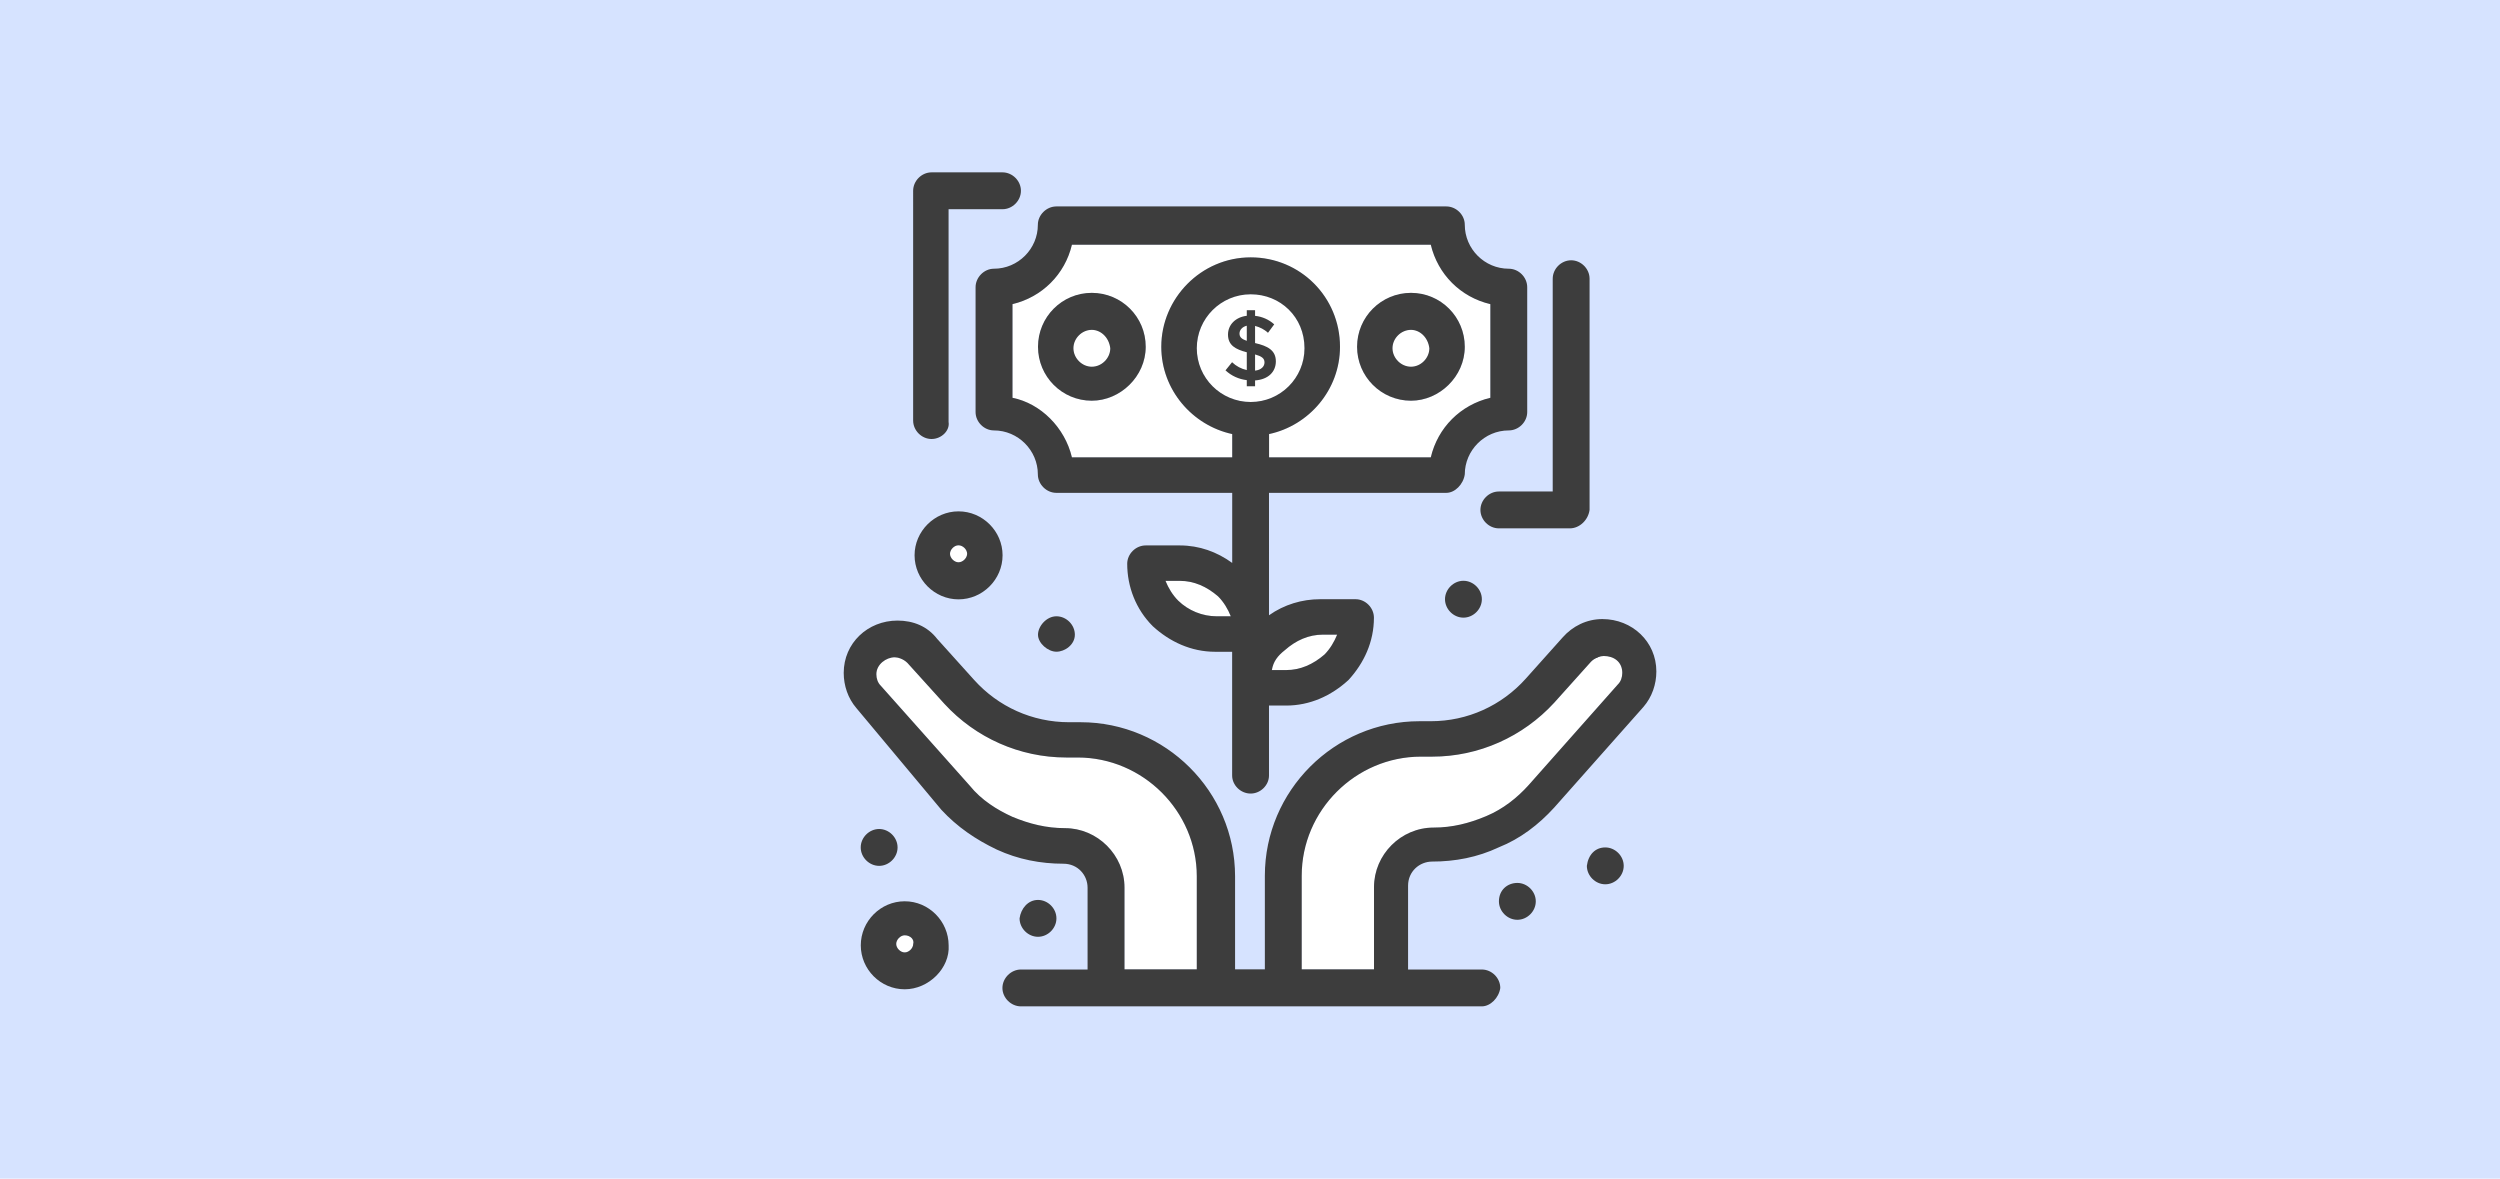
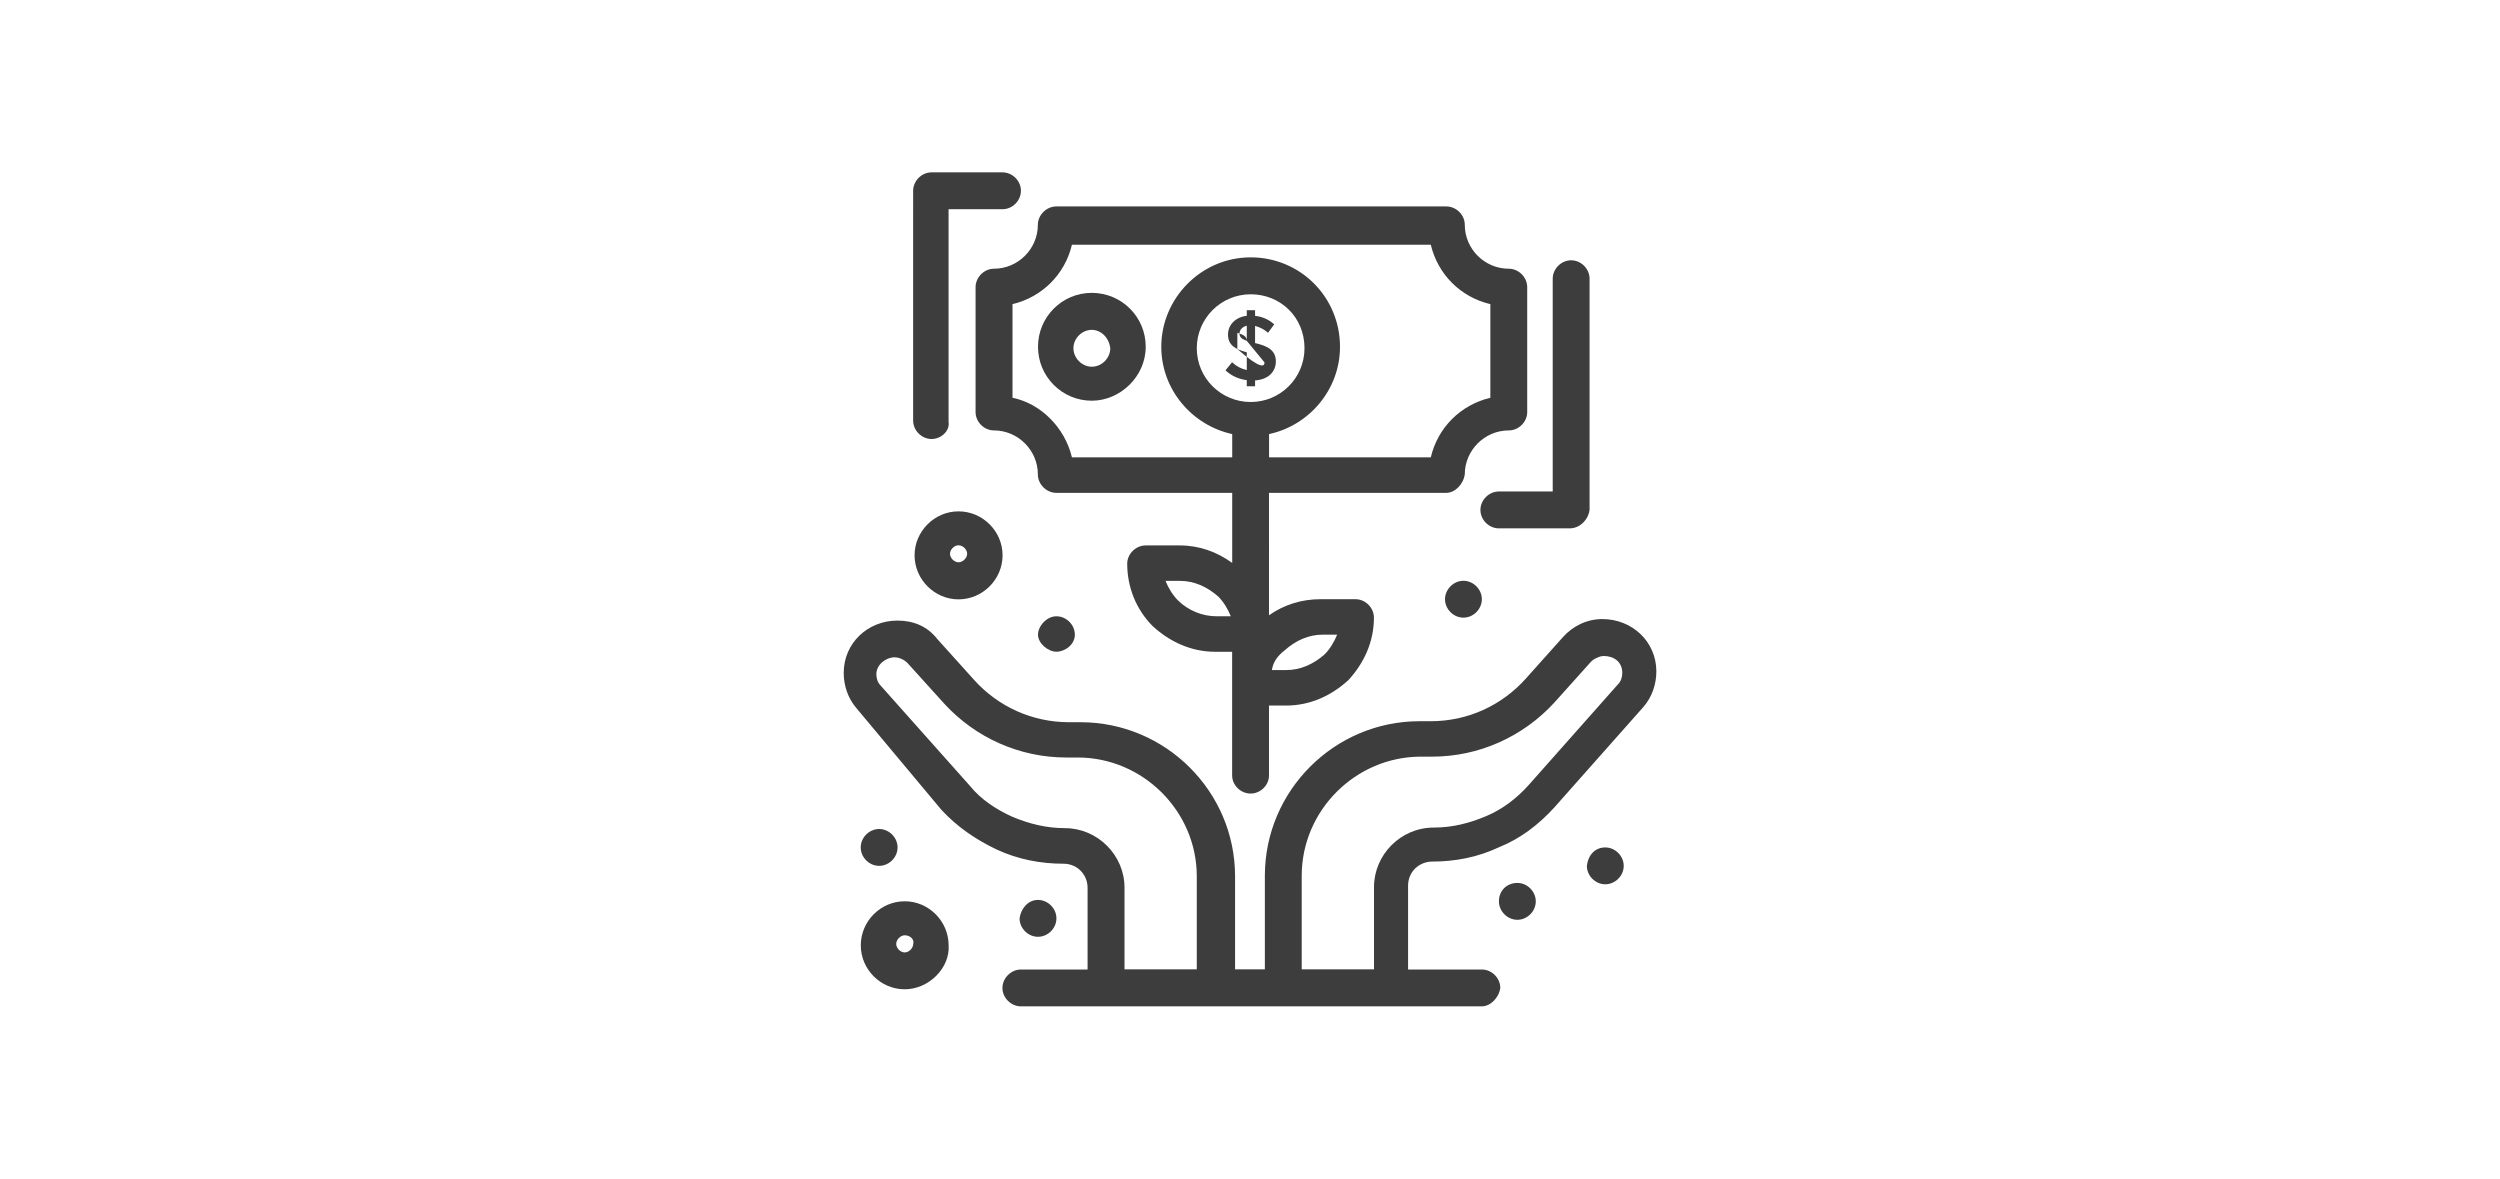
<svg xmlns="http://www.w3.org/2000/svg" version="1.1" id="Vrstva_1" x="0px" y="0px" viewBox="0 0 350 165" style="enable-background:new 0 0 350 165;" xml:space="preserve">
  <style type="text/css">
	.st0{fill:#D6E3FF;}
	.st1{fill:#FFFFFF;}
	.st2{fill:#3D3D3D;}
	.st3{fill:#4C80C6;}
</style>
-   <rect x="0" class="st0" width="350" height="165" />
  <g>
    <path class="st1" d="M182.63,48.75c0,4.17-3.38,7.53-7.53,7.53c-4.17,0-7.55-3.36-7.55-7.53s3.38-7.55,7.55-7.55   C179.25,41.2,182.63,44.38,182.63,48.75z" />
    <path class="st1" d="M155.44,48.75c0,1.38-1.19,2.59-2.59,2.59c-1.38,0-2.57-1.21-2.57-2.59c0-1.38,1.19-2.57,2.57-2.57   C154.06,46.18,155.25,47.17,155.44,48.75z" />
    <path class="st1" d="M197.54,46.18c-1.4,0-2.59,1.19-2.59,2.57c0,1.38,1.19,2.59,2.59,2.59c1.38,0,2.57-1.21,2.57-2.59   C199.91,47.17,198.73,46.18,197.54,46.18z M197.54,46.18c-1.4,0-2.59,1.19-2.59,2.57c0,1.38,1.19,2.59,2.59,2.59   c1.38,0,2.57-1.21,2.57-2.59C199.91,47.17,198.73,46.18,197.54,46.18z M200.31,34.26h-50.24c-0.99,4.15-4.17,7.34-8.32,8.32v13.11   c3.95,0.79,7.34,4.17,8.32,8.34h22.44v-3.26c-5.58-1.21-9.93-6.19-9.93-12.22c0-6.76,5.56-12.52,12.52-12.52   c6.94,0,12.5,5.56,12.5,12.52c0,6.03-4.35,11.03-9.93,12.22v3.26h22.64c0.99-4.17,4.17-7.36,8.34-8.34V42.58   C204.48,41.59,201.3,38.41,200.31,34.26z M152.85,56.1c-4.17,0-7.53-3.38-7.53-7.55c0-4.17,3.36-7.55,7.53-7.55   c4.17,0,7.55,3.38,7.55,7.55C160.41,52.72,156.83,56.1,152.85,56.1z M197.54,56.1c-4.17,0-7.55-3.38-7.55-7.55   c0-4.17,3.38-7.55,7.55-7.55c4.17,0,7.53,3.38,7.53,7.55C205.07,52.72,201.52,56.1,197.54,56.1z M197.54,46.18   c-1.4,0-2.59,1.19-2.59,2.57c0,1.38,1.19,2.59,2.59,2.59c1.38,0,2.57-1.21,2.57-2.59C199.91,47.17,198.73,46.18,197.54,46.18z    M197.54,46.18c-1.4,0-2.59,1.19-2.59,2.57c0,1.38,1.19,2.59,2.59,2.59c1.38,0,2.57-1.21,2.57-2.59   C199.91,47.17,198.73,46.18,197.54,46.18z M197.54,46.18c-1.4,0-2.59,1.19-2.59,2.57c0,1.38,1.19,2.59,2.59,2.59   c1.38,0,2.57-1.21,2.57-2.59C199.91,47.17,198.73,46.18,197.54,46.18z" />
-     <path class="st1" d="M127.84,132.15c0,0.59-0.59,1.19-1.19,1.19c-0.59,0-1.19-0.59-1.19-1.19c0-0.59,0.59-1.21,1.19-1.21   C127.45,130.94,128.04,131.56,127.84,132.15z" />
    <path class="st1" d="M135.39,77.54c0,0.59-0.59,1.19-1.21,1.19c-0.59,0-1.19-0.59-1.19-1.19c0-0.59,0.59-1.19,1.19-1.19   C134.8,76.35,135.39,76.94,135.39,77.54z" />
-     <path class="st1" d="M167.55,122.68v13.03h-10.12v-11.45c0-4.55-3.78-8.32-8.34-8.32c-2.57,0-4.96-0.59-7.34-1.58   c-2.19-0.99-4.37-2.37-5.97-4.35l-12.5-14.04c-0.4-0.4-0.59-0.99-0.59-1.58c0-1.38,1.38-2.37,2.57-2.37c0.4,0,1.19,0.2,1.78,0.79   l5.18,5.73c4.37,4.75,10.52,7.51,17.06,7.51h1.6C159.99,106.05,167.55,113.56,167.55,122.68z" />
    <path class="st1" d="M227.12,94.21c0,0.59-0.2,1.21-0.61,1.6l-12.5,14.1c-1.6,1.78-3.58,3.36-5.95,4.35   c-2.39,1.01-4.77,1.6-7.36,1.6c-4.57,0-8.34,3.78-8.34,8.34v11.51h-10.12V122.6c0-9.14,7.55-16.67,16.69-16.67h1.58   c6.54,0,12.71-2.79,17.08-7.55l5.16-5.75c0.59-0.59,1.38-0.79,1.78-0.79C225.92,91.83,227.12,92.62,227.12,94.21z" />
    <path class="st1" d="M187.2,88.85c-0.4,0.99-0.99,2-1.78,2.79c-1.6,1.38-3.38,2.17-5.36,2.17h-2c0.2-1.19,0.79-1.98,1.8-2.77   c1.58-1.4,3.36-2.19,5.36-2.19H187.2z" />
    <path class="st1" d="M172.31,86.28h-1.98c-2,0-3.97-0.81-5.38-2.19c-0.79-0.79-1.38-1.78-1.78-2.77h2c1.98,0,3.76,0.79,5.36,2.17   C171.32,84.28,171.92,85.27,172.31,86.28z" />
    <path class="st1" d="M155.44,48.75c0,1.38-1.19,2.59-2.59,2.59c-1.38,0-2.57-1.21-2.57-2.59c0-1.38,1.19-2.57,2.57-2.57   C154.06,46.18,155.25,47.17,155.44,48.75z" />
-     <path class="st1" d="M200.11,48.75c0,1.38-1.19,2.59-2.57,2.59c-1.4,0-2.59-1.21-2.59-2.59c0-1.38,1.19-2.57,2.59-2.57   C198.73,46.18,199.91,47.17,200.11,48.75z" />
    <path class="st2" d="M224.74,118.64c1.39,0,2.58,1.19,2.58,2.58c0,1.39-1.19,2.58-2.58,2.58s-2.58-1.19-2.58-2.58   C222.36,119.64,223.35,118.64,224.74,118.64z" />
    <path class="st2" d="M222.66,87.35c1.32,0,2.45,1.13,2.45,2.45c0,1.32-1.13,2.45-2.45,2.45c-1.32,0-2.45-1.13-2.45-2.45   C220.4,88.29,221.34,87.35,222.66,87.35z" />
    <path class="st2" d="M212.43,123.61c1.39,0,2.58,1.19,2.58,2.58c0,1.39-1.19,2.58-2.58,2.58c-1.39,0-2.58-1.19-2.58-2.58   C209.85,124.6,211.04,123.61,212.43,123.61z" />
    <path class="st2" d="M204.88,81.31c1.39,0,2.58,1.19,2.58,2.58c0,1.39-1.19,2.58-2.58,2.58c-1.39,0-2.58-1.19-2.58-2.58   C202.3,82.51,203.49,81.31,204.88,81.31z" />
    <path class="st2" d="M147.9,86.28c1.39,0,2.58,1.19,2.58,2.58c0,1.39-1.39,2.38-2.58,2.38c-1.19,0-2.58-1.19-2.58-2.38   C145.32,87.67,146.51,86.28,147.9,86.28z" />
    <path class="st2" d="M145.32,125.99c1.39,0,2.58,1.19,2.58,2.58c0,1.39-1.19,2.58-2.58,2.58c-1.39,0-2.58-1.19-2.58-2.58   C142.93,127.18,143.93,125.99,145.32,125.99z" />
    <path class="st2" d="M123.08,116.06c1.39,0,2.58,1.19,2.58,2.58c0,1.39-1.19,2.58-2.58,2.58c-1.39,0-2.58-1.19-2.58-2.58   C120.5,117.25,121.69,116.06,123.08,116.06z" />
    <path class="st2" d="M224.33,86.67c-2.18,0-4.17,0.99-5.56,2.57L213.62,95c-3.38,3.78-8.15,5.97-13.31,5.97h-1.58   c-11.92,0-21.65,9.73-21.65,21.63v13.11h-4.17v-13.03c0-11.88-9.73-21.57-21.63-21.57h-1.6c-5.16,0-9.93-2.17-13.31-5.93   l-5.16-5.73c-1.38-1.78-3.36-2.57-5.56-2.57c-4.17,0-7.53,3.16-7.53,7.32c0,1.78,0.59,3.56,1.78,4.94l11.9,14.24   c2.19,2.37,4.79,4.15,7.75,5.56c2.99,1.38,6.15,1.98,9.33,1.98c2,0,3.38,1.58,3.38,3.36v11.45h-9.33c-1.38,0-2.59,1.19-2.59,2.59   c0,1.38,1.21,2.57,2.59,2.57h64.52c1.21,0,2.39-1.19,2.59-2.57c0-1.4-1.19-2.59-2.59-2.59h-10.32V124c0-2,1.6-3.38,3.38-3.38   c3.18,0,6.35-0.59,9.33-2c2.99-1.19,5.56-3.16,7.75-5.56l12.5-14.1c1.19-1.38,1.8-3.16,1.8-4.96   C231.89,89.84,228.51,86.67,224.33,86.67z M167.55,135.71h-10.12v-11.45c0-4.55-3.78-8.32-8.34-8.32c-2.57,0-4.96-0.59-7.34-1.58   c-2.19-0.99-4.37-2.37-5.97-4.35l-12.5-14.04c-0.4-0.4-0.59-0.99-0.59-1.58c0-1.38,1.38-2.37,2.57-2.37c0.4,0,1.19,0.2,1.78,0.79   l5.18,5.73c4.37,4.75,10.52,7.51,17.06,7.51h1.6c9.12,0,16.67,7.51,16.67,16.63V135.71z M208.06,114.26   c-2.39,1.01-4.77,1.6-7.36,1.6c-4.57,0-8.34,3.78-8.34,8.34v11.51h-10.12V122.6c0-9.14,7.55-16.67,16.69-16.67h1.58   c6.54,0,12.71-2.79,17.08-7.55l5.16-5.75c0.59-0.59,1.38-0.79,1.78-0.79c1.38,0,2.59,0.79,2.59,2.37c0,0.59-0.2,1.21-0.61,1.6   l-12.5,14.1C212.41,111.69,210.43,113.27,208.06,114.26z" />
    <path class="st2" d="M126.66,126.18c-3.38,0-6.15,2.79-6.15,6.17c0,3.36,2.77,6.15,6.15,6.15c3.38,0,6.35-2.99,6.15-6.15   C132.8,128.97,130.04,126.18,126.66,126.18z M125.47,132.15c0-0.59,0.59-1.21,1.19-1.21c0.79,0,1.38,0.61,1.19,1.21   c0,0.59-0.59,1.19-1.19,1.19C126.06,133.34,125.47,132.74,125.47,132.15z" />
    <path class="st2" d="M134.19,71.59c-3.36,0-6.15,2.79-6.15,6.15c0,3.38,2.79,6.17,6.15,6.17c3.38,0,6.17-2.79,6.17-6.17   C140.36,74.37,137.57,71.59,134.19,71.59z M134.19,78.72c-0.59,0-1.19-0.59-1.19-1.19c0-0.59,0.59-1.19,1.19-1.19   c0.61,0,1.21,0.59,1.21,1.19C135.39,78.13,134.8,78.72,134.19,78.72z" />
    <path class="st2" d="M130.42,61.46c-1.39,0-2.58-1.19-2.58-2.58V26.71c0-1.39,1.19-2.58,2.58-2.58h9.93c1.39,0,2.58,1.19,2.58,2.58   c0,1.39-1.19,2.58-2.58,2.58h-7.55v29.78C133.01,60.27,131.81,61.46,130.42,61.46z" />
    <path class="st2" d="M219.77,73.97h-9.93c-1.39,0-2.58-1.19-2.58-2.58c0-1.39,1.19-2.58,2.58-2.58h7.54V39.02   c0-1.39,1.19-2.58,2.58-2.58c1.39,0,2.58,1.19,2.58,2.58v32.36C222.36,72.78,221.16,73.97,219.77,73.97z" />
    <path class="st2" d="M211.22,37.62c-3.38,0-6.15-2.77-6.15-6.15c0-1.38-1.19-2.57-2.59-2.57h-54.59c-1.38,0-2.59,1.19-2.59,2.57   c0,3.38-2.77,6.15-6.15,6.15c-1.38,0-2.57,1.21-2.57,2.59v17.48c0,1.38,1.19,2.57,2.57,2.57c3.38,0,6.15,2.79,6.15,6.15   c0,1.4,1.21,2.59,2.59,2.59h24.62v9.81c-2.12-1.54-4.59-2.45-7.34-2.45h-4.77c-1.4,0-2.59,1.19-2.59,2.57   c0,3.18,1.19,6.35,3.58,8.74c2.37,2.17,5.36,3.58,8.74,3.58h2.37v17.32c0,1.36,1.19,2.53,2.59,2.53c1.38,0,2.57-1.17,2.57-2.53   v-9.79h2.39c3.36,0,6.35-1.38,8.74-3.58c2.18-2.37,3.56-5.36,3.56-8.72c0-1.4-1.19-2.59-2.57-2.59h-4.96   c-2.53,0-5.04,0.75-7.16,2.25V69h24.82c1.21,0,2.39-1.19,2.59-2.59c0-3.36,2.77-6.15,6.15-6.15c1.4,0,2.59-1.19,2.59-2.57V40.21   C213.81,38.82,212.63,37.62,211.22,37.62z M179.86,91.04c1.58-1.4,3.36-2.19,5.36-2.19h1.98c-0.4,0.99-0.99,2-1.78,2.79   c-1.6,1.38-3.38,2.17-5.36,2.17h-2C178.26,92.62,178.86,91.83,179.86,91.04z M170.33,86.28c-2,0-3.97-0.81-5.38-2.19   c-0.79-0.79-1.38-1.78-1.78-2.77h2c1.98,0,3.76,0.79,5.36,2.17c0.79,0.79,1.38,1.78,1.78,2.79H170.33z M175.1,56.28   c-4.17,0-7.55-3.36-7.55-7.53s3.38-7.55,7.55-7.55c4.15,0,7.53,3.18,7.53,7.55C182.63,52.92,179.25,56.28,175.1,56.28z    M208.65,55.69c-4.17,0.99-7.36,4.17-8.34,8.34h-22.64v-3.26c5.58-1.19,9.93-6.19,9.93-12.22c0-6.96-5.56-12.52-12.5-12.52   c-6.96,0-12.52,5.75-12.52,12.52c0,6.03,4.35,11.01,9.93,12.22v3.26h-22.44c-0.99-4.17-4.37-7.55-8.32-8.34V42.58   c4.15-0.99,7.34-4.17,8.32-8.32h50.24c0.99,4.15,4.17,7.34,8.34,8.32V55.69z" />
-     <path class="st2" d="M197.54,41c-4.17,0-7.55,3.38-7.55,7.55c0,4.17,3.38,7.55,7.55,7.55c3.97,0,7.53-3.38,7.53-7.55   C205.07,44.38,201.71,41,197.54,41z M197.54,51.34c-1.4,0-2.59-1.21-2.59-2.59c0-1.38,1.19-2.57,2.59-2.57   c1.19,0,2.37,0.99,2.57,2.57C200.11,50.13,198.93,51.34,197.54,51.34z" />
    <path class="st2" d="M152.85,41c-4.17,0-7.53,3.38-7.53,7.55c0,4.17,3.36,7.55,7.53,7.55c3.97,0,7.55-3.38,7.55-7.55   C160.41,44.38,157.03,41,152.85,41z M152.85,51.34c-1.38,0-2.57-1.21-2.57-2.59c0-1.38,1.19-2.57,2.57-2.57   c1.21,0,2.39,0.99,2.59,2.57C155.44,50.13,154.26,51.34,152.85,51.34z" />
-     <path class="st2" d="M175.71,53.26v0.82h-1.16v-0.86c-1.11-0.13-2.16-0.6-2.98-1.37l0.92-1.14c0.57,0.55,1.28,0.93,2.06,1.1v-2.49   c-1.57-0.41-2.63-0.97-2.63-2.48c0-1.38,1.06-2.44,2.63-2.63v-0.78h1.16v0.79c1,0.1,1.94,0.52,2.68,1.19l-0.87,1.18   c-0.52-0.47-1.14-0.79-1.81-0.96v2.4c1.75,0.4,2.91,1,2.91,2.56C178.62,52.05,177.56,53.13,175.71,53.26z M174.55,47.72V45.6   c-0.63,0.15-1.02,0.6-1.02,1.1C173.53,47.21,173.86,47.48,174.55,47.72z M177.03,50.74c0-0.59-0.41-0.86-1.32-1.12v2.27   C176.58,51.79,177.03,51.3,177.03,50.74L177.03,50.74z" />
+     <path class="st2" d="M175.71,53.26v0.82h-1.16v-0.86c-1.11-0.13-2.16-0.6-2.98-1.37l0.92-1.14c0.57,0.55,1.28,0.93,2.06,1.1v-2.49   c-1.57-0.41-2.63-0.97-2.63-2.48c0-1.38,1.06-2.44,2.63-2.63v-0.78h1.16v0.79c1,0.1,1.94,0.52,2.68,1.19l-0.87,1.18   c-0.52-0.47-1.14-0.79-1.81-0.96v2.4c1.75,0.4,2.91,1,2.91,2.56C178.62,52.05,177.56,53.13,175.71,53.26z M174.55,47.72V45.6   c-0.63,0.15-1.02,0.6-1.02,1.1C173.53,47.21,173.86,47.48,174.55,47.72z c0-0.59-0.41-0.86-1.32-1.12v2.27   C176.58,51.79,177.03,51.3,177.03,50.74L177.03,50.74z" />
  </g>
</svg>